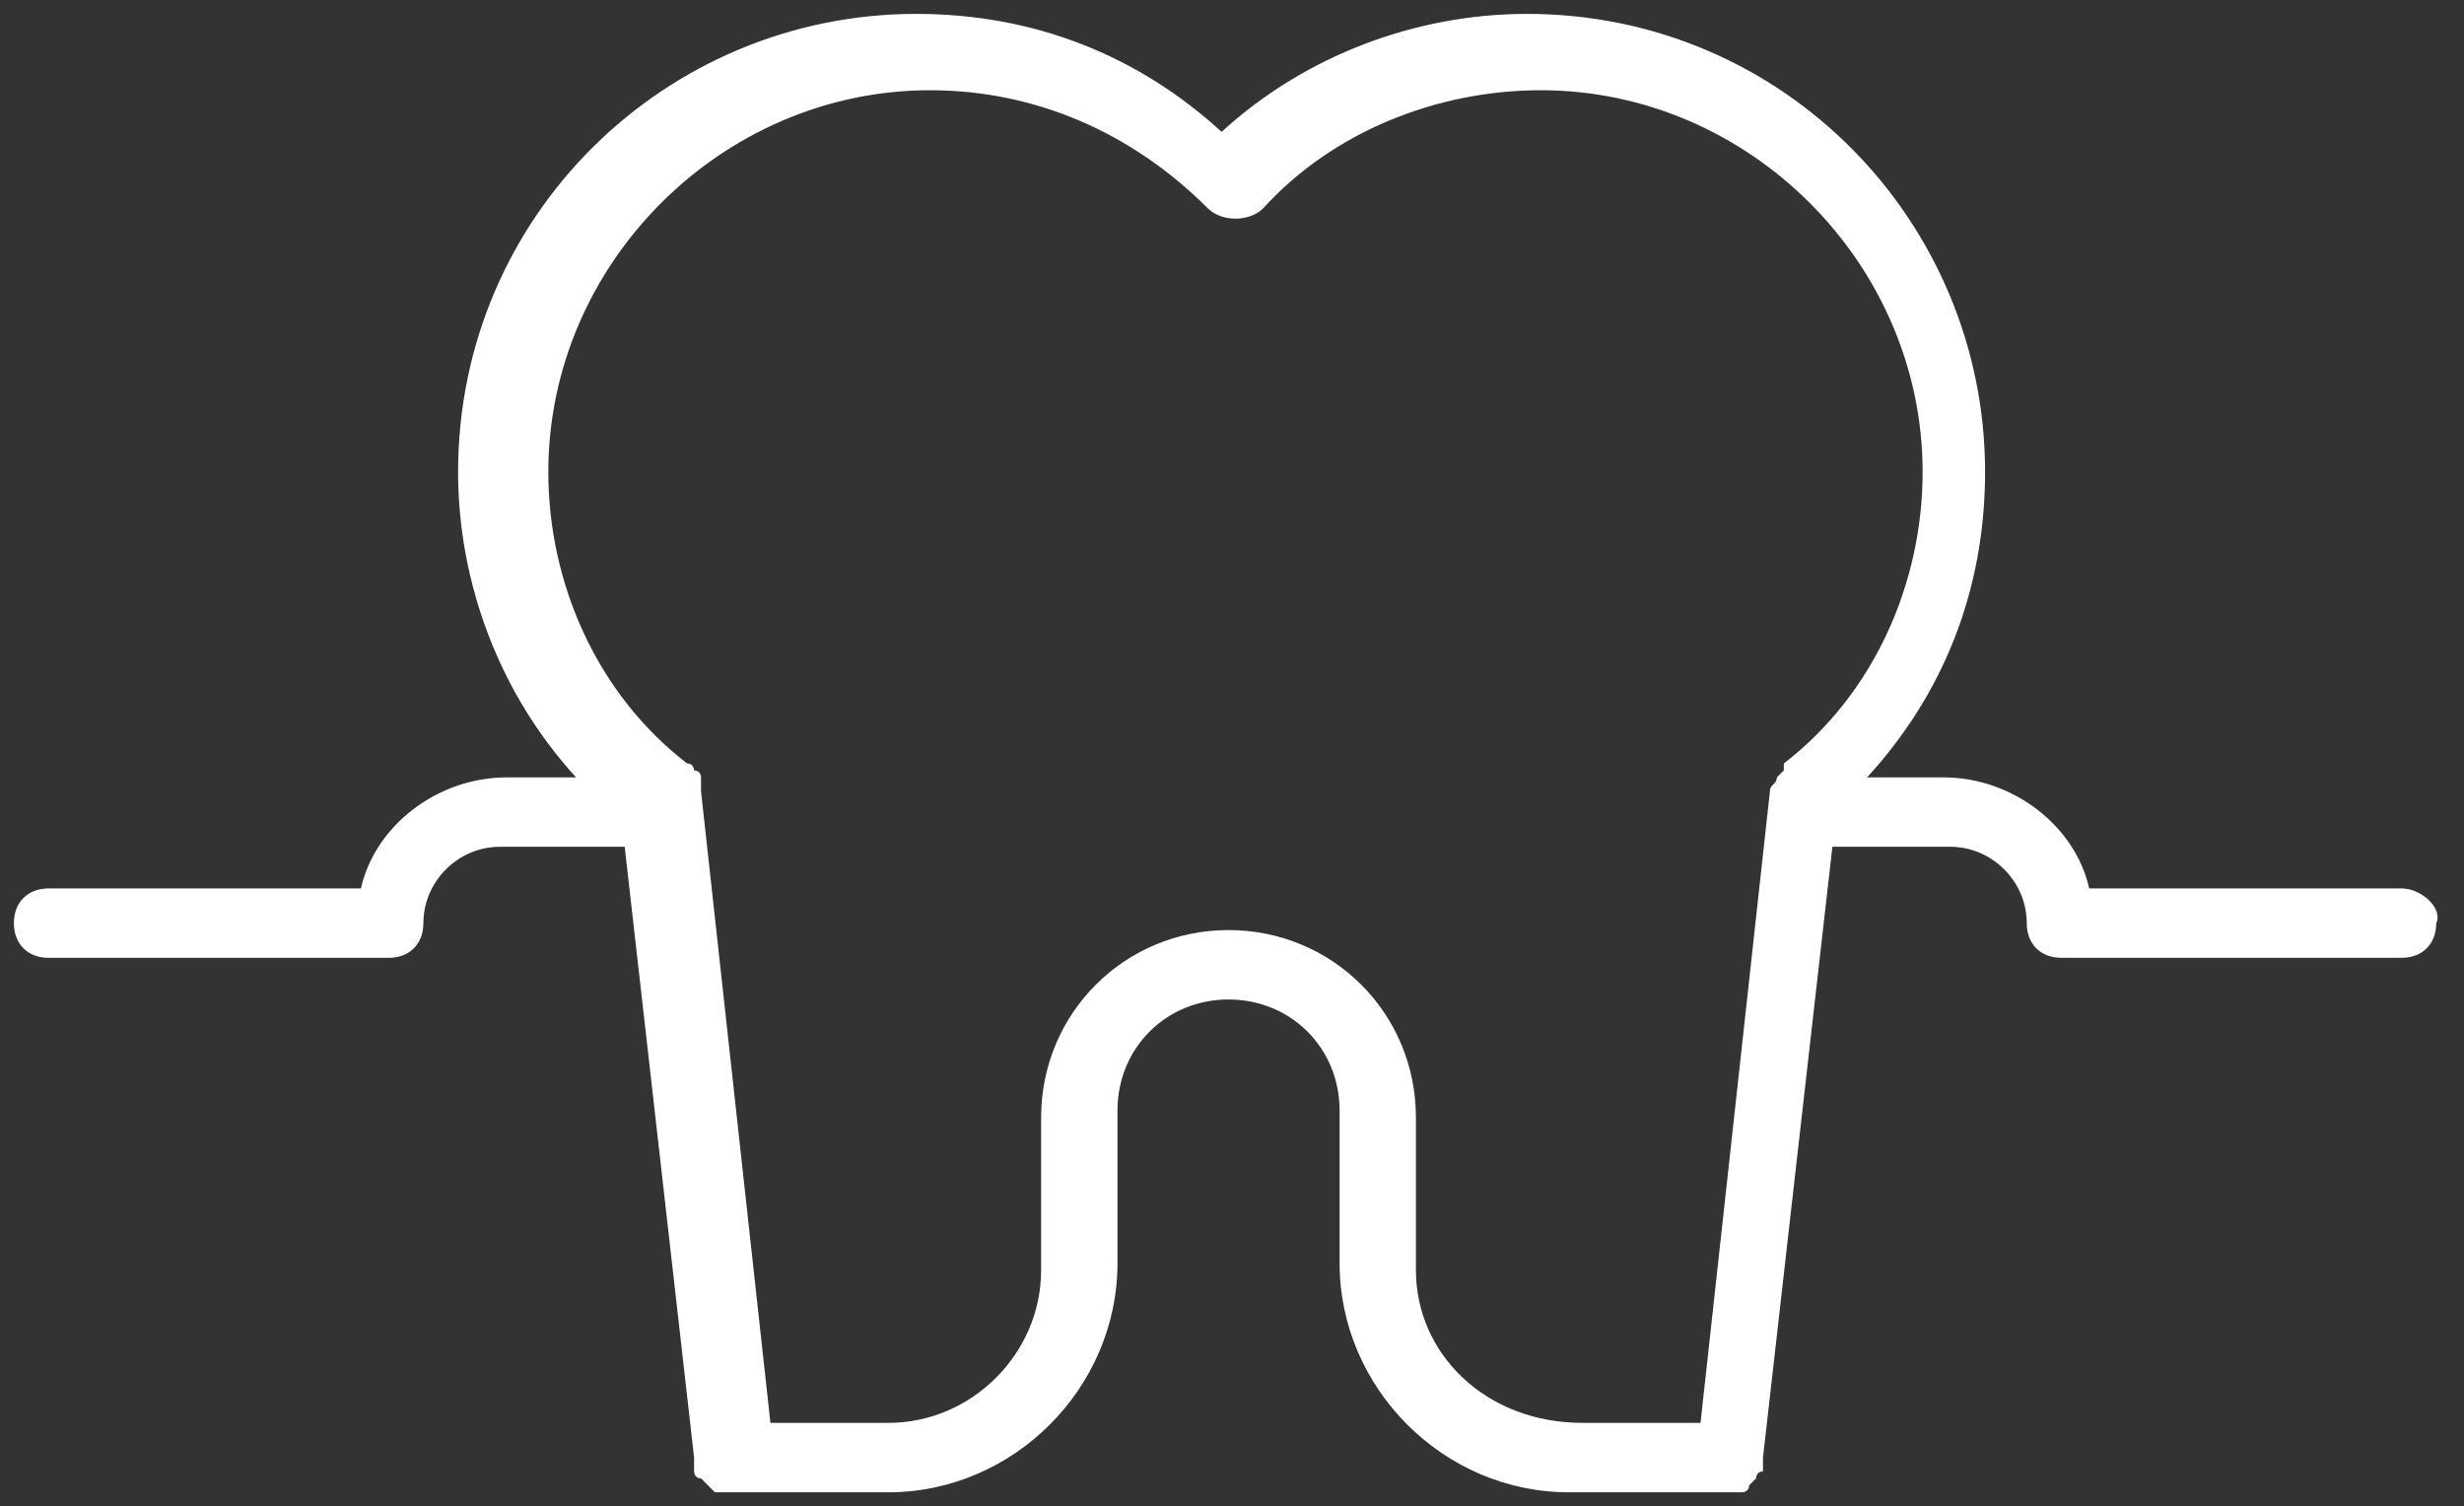
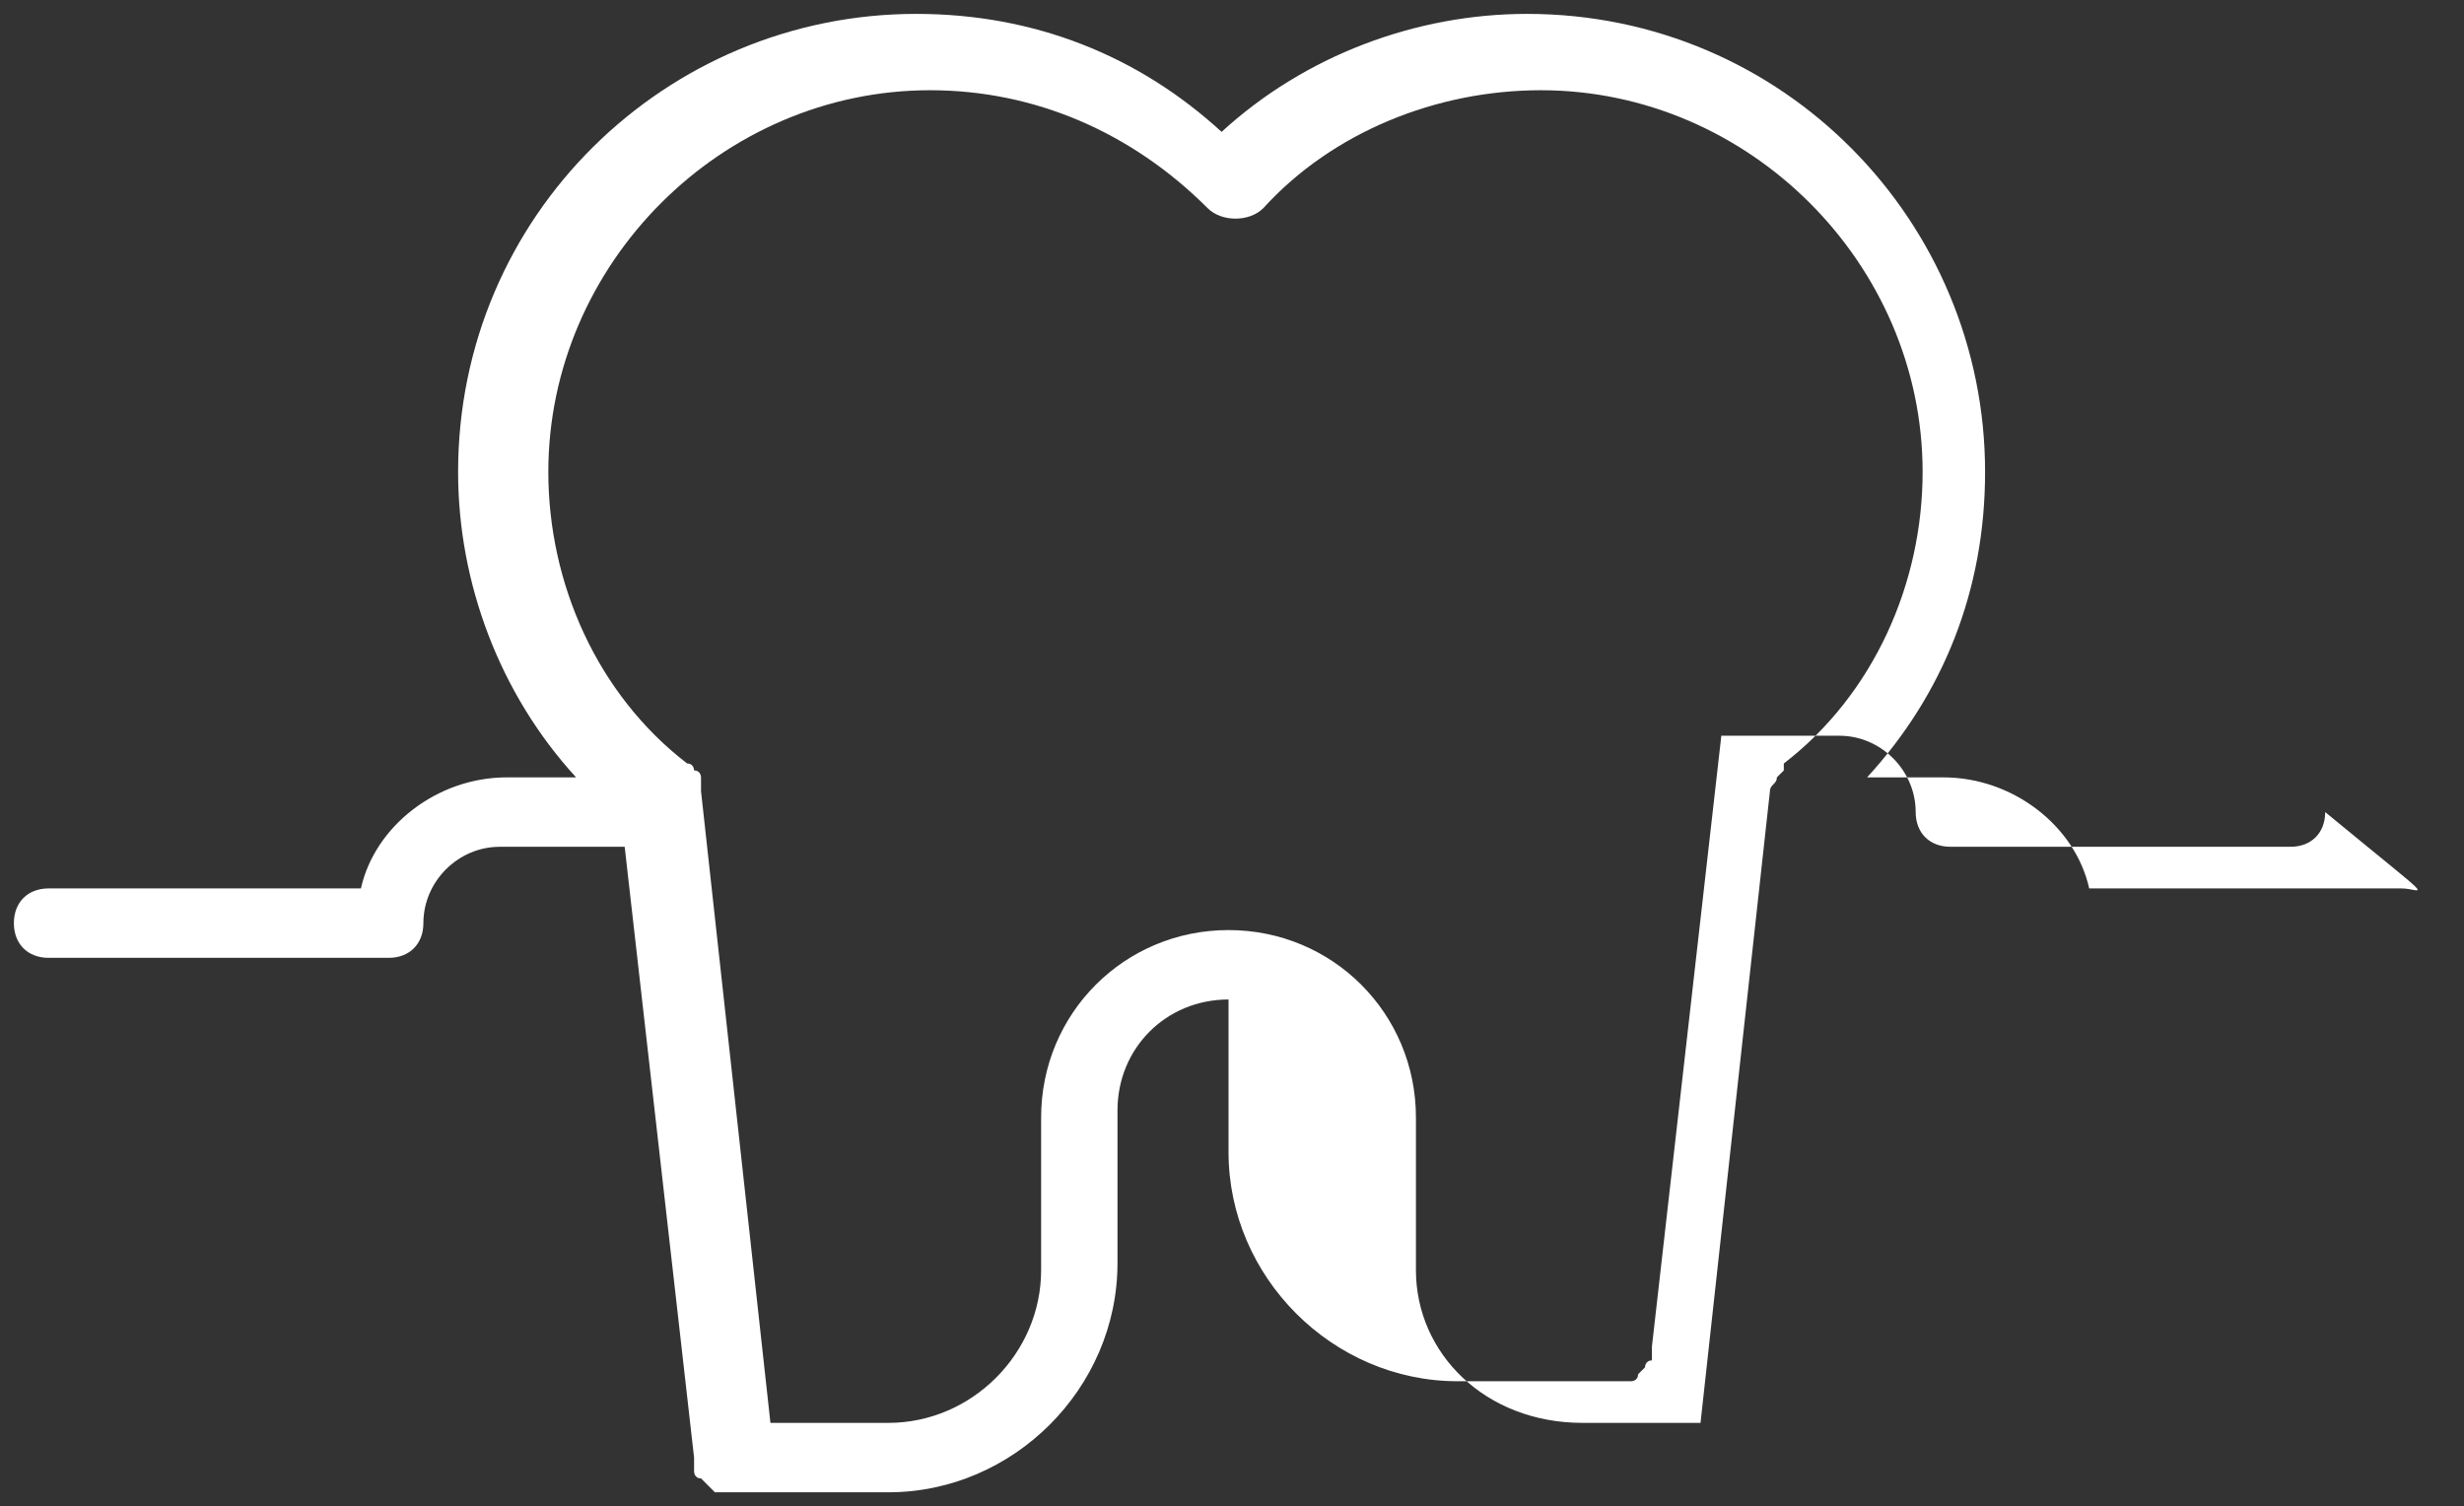
<svg xmlns="http://www.w3.org/2000/svg" version="1.1" id="Ebene_1" x="0px" y="0px" width="35.5px" height="21.7px" viewBox="0 0 35.5 21.7" style="enable-background:new 0 0 35.5 21.7;" xml:space="preserve">
  <rect x="0" y="0" width="35.5" height="21.7" fill="#333333" stroke="none" />
  <style type="text/css"> .st0{fill:#FFFFFF;} </style>
  <g>
-     <path class="st0" d="M34.6,12.8h-4.5c-0.2-0.9-1.1-1.6-2.1-1.6h-1.1c1.1-1.2,1.7-2.7,1.7-4.4c0-3.6-2.9-6.6-6.6-6.6 c-1.6,0-3.2,0.6-4.4,1.7c-1.2-1.1-2.7-1.7-4.4-1.7c-3.6,0-6.6,2.9-6.6,6.6c0,1.6,0.6,3.2,1.7,4.4H7.3c-1,0-1.9,0.7-2.1,1.6H0.7 c-0.3,0-0.5,0.2-0.5,0.5c0,0.3,0.2,0.5,0.5,0.5h4.9c0.3,0,0.5-0.2,0.5-0.5c0-0.6,0.5-1.1,1.1-1.1H9l1,8.8c0,0,0,0.1,0,0.1 c0,0,0,0.1,0,0.1c0,0,0,0.1,0.1,0.1c0,0,0,0,0.1,0.1c0,0,0.1,0.1,0.1,0.1c0,0,0,0,0.1,0c0.1,0,0.1,0,0.2,0h2.2 c1.8,0,3.3-1.5,3.3-3.3v-2.2c0,0,0,0,0,0c0-0.9,0.7-1.6,1.6-1.6c0.9,0,1.6,0.7,1.6,1.6c0,0,0,0,0,0v2.2c0,1.8,1.5,3.3,3.3,3.3h2.2 c0.1,0,0.1,0,0.2,0c0,0,0,0,0.1,0c0,0,0.1,0,0.1-0.1c0,0,0,0,0.1-0.1c0,0,0-0.1,0.1-0.1c0,0,0-0.1,0-0.1c0,0,0-0.1,0-0.1l1-8.8h1.7 c0.6,0,1.1,0.5,1.1,1.1c0,0.3,0.2,0.5,0.5,0.5h4.9c0.3,0,0.5-0.2,0.5-0.5C35.2,13.1,34.9,12.8,34.6,12.8L34.6,12.8z M20.4,18.3 v-2.2c0,0,0,0,0,0c0-1.5-1.2-2.7-2.7-2.7c-1.5,0-2.7,1.2-2.7,2.7c0,0,0,0,0,0v2.2c0,1.2-1,2.2-2.2,2.2h-1.7l-1-9.1c0,0,0,0,0,0l0,0 c0,0,0,0,0-0.1c0,0,0-0.1,0-0.1c0,0,0-0.1-0.1-0.1c0,0,0-0.1-0.1-0.1c-1.3-1-2-2.6-2-4.2c0-3,2.5-5.5,5.5-5.5c1.5,0,2.9,0.6,4,1.7 c0.2,0.2,0.6,0.2,0.8,0c1-1.1,2.5-1.7,4-1.7c3,0,5.5,2.5,5.5,5.5c0,1.6-0.7,3.2-2,4.2v0c0,0,0,0,0,0c0,0,0,0,0,0.1 c0,0-0.1,0.1-0.1,0.1c0,0.1-0.1,0.1-0.1,0.2l-1,9.1h-1.7C21.4,20.5,20.4,19.5,20.4,18.3L20.4,18.3z M20.4,18.3" />
+     <path class="st0" d="M34.6,12.8h-4.5c-0.2-0.9-1.1-1.6-2.1-1.6h-1.1c1.1-1.2,1.7-2.7,1.7-4.4c0-3.6-2.9-6.6-6.6-6.6 c-1.6,0-3.2,0.6-4.4,1.7c-1.2-1.1-2.7-1.7-4.4-1.7c-3.6,0-6.6,2.9-6.6,6.6c0,1.6,0.6,3.2,1.7,4.4H7.3c-1,0-1.9,0.7-2.1,1.6H0.7 c-0.3,0-0.5,0.2-0.5,0.5c0,0.3,0.2,0.5,0.5,0.5h4.9c0.3,0,0.5-0.2,0.5-0.5c0-0.6,0.5-1.1,1.1-1.1H9l1,8.8c0,0,0,0.1,0,0.1 c0,0,0,0.1,0,0.1c0,0,0,0.1,0.1,0.1c0,0,0,0,0.1,0.1c0,0,0.1,0.1,0.1,0.1c0,0,0,0,0.1,0c0.1,0,0.1,0,0.2,0h2.2 c1.8,0,3.3-1.5,3.3-3.3v-2.2c0,0,0,0,0,0c0-0.9,0.7-1.6,1.6-1.6c0,0,0,0,0,0v2.2c0,1.8,1.5,3.3,3.3,3.3h2.2 c0.1,0,0.1,0,0.2,0c0,0,0,0,0.1,0c0,0,0.1,0,0.1-0.1c0,0,0,0,0.1-0.1c0,0,0-0.1,0.1-0.1c0,0,0-0.1,0-0.1c0,0,0-0.1,0-0.1l1-8.8h1.7 c0.6,0,1.1,0.5,1.1,1.1c0,0.3,0.2,0.5,0.5,0.5h4.9c0.3,0,0.5-0.2,0.5-0.5C35.2,13.1,34.9,12.8,34.6,12.8L34.6,12.8z M20.4,18.3 v-2.2c0,0,0,0,0,0c0-1.5-1.2-2.7-2.7-2.7c-1.5,0-2.7,1.2-2.7,2.7c0,0,0,0,0,0v2.2c0,1.2-1,2.2-2.2,2.2h-1.7l-1-9.1c0,0,0,0,0,0l0,0 c0,0,0,0,0-0.1c0,0,0-0.1,0-0.1c0,0,0-0.1-0.1-0.1c0,0,0-0.1-0.1-0.1c-1.3-1-2-2.6-2-4.2c0-3,2.5-5.5,5.5-5.5c1.5,0,2.9,0.6,4,1.7 c0.2,0.2,0.6,0.2,0.8,0c1-1.1,2.5-1.7,4-1.7c3,0,5.5,2.5,5.5,5.5c0,1.6-0.7,3.2-2,4.2v0c0,0,0,0,0,0c0,0,0,0,0,0.1 c0,0-0.1,0.1-0.1,0.1c0,0.1-0.1,0.1-0.1,0.2l-1,9.1h-1.7C21.4,20.5,20.4,19.5,20.4,18.3L20.4,18.3z M20.4,18.3" />
  </g>
</svg>